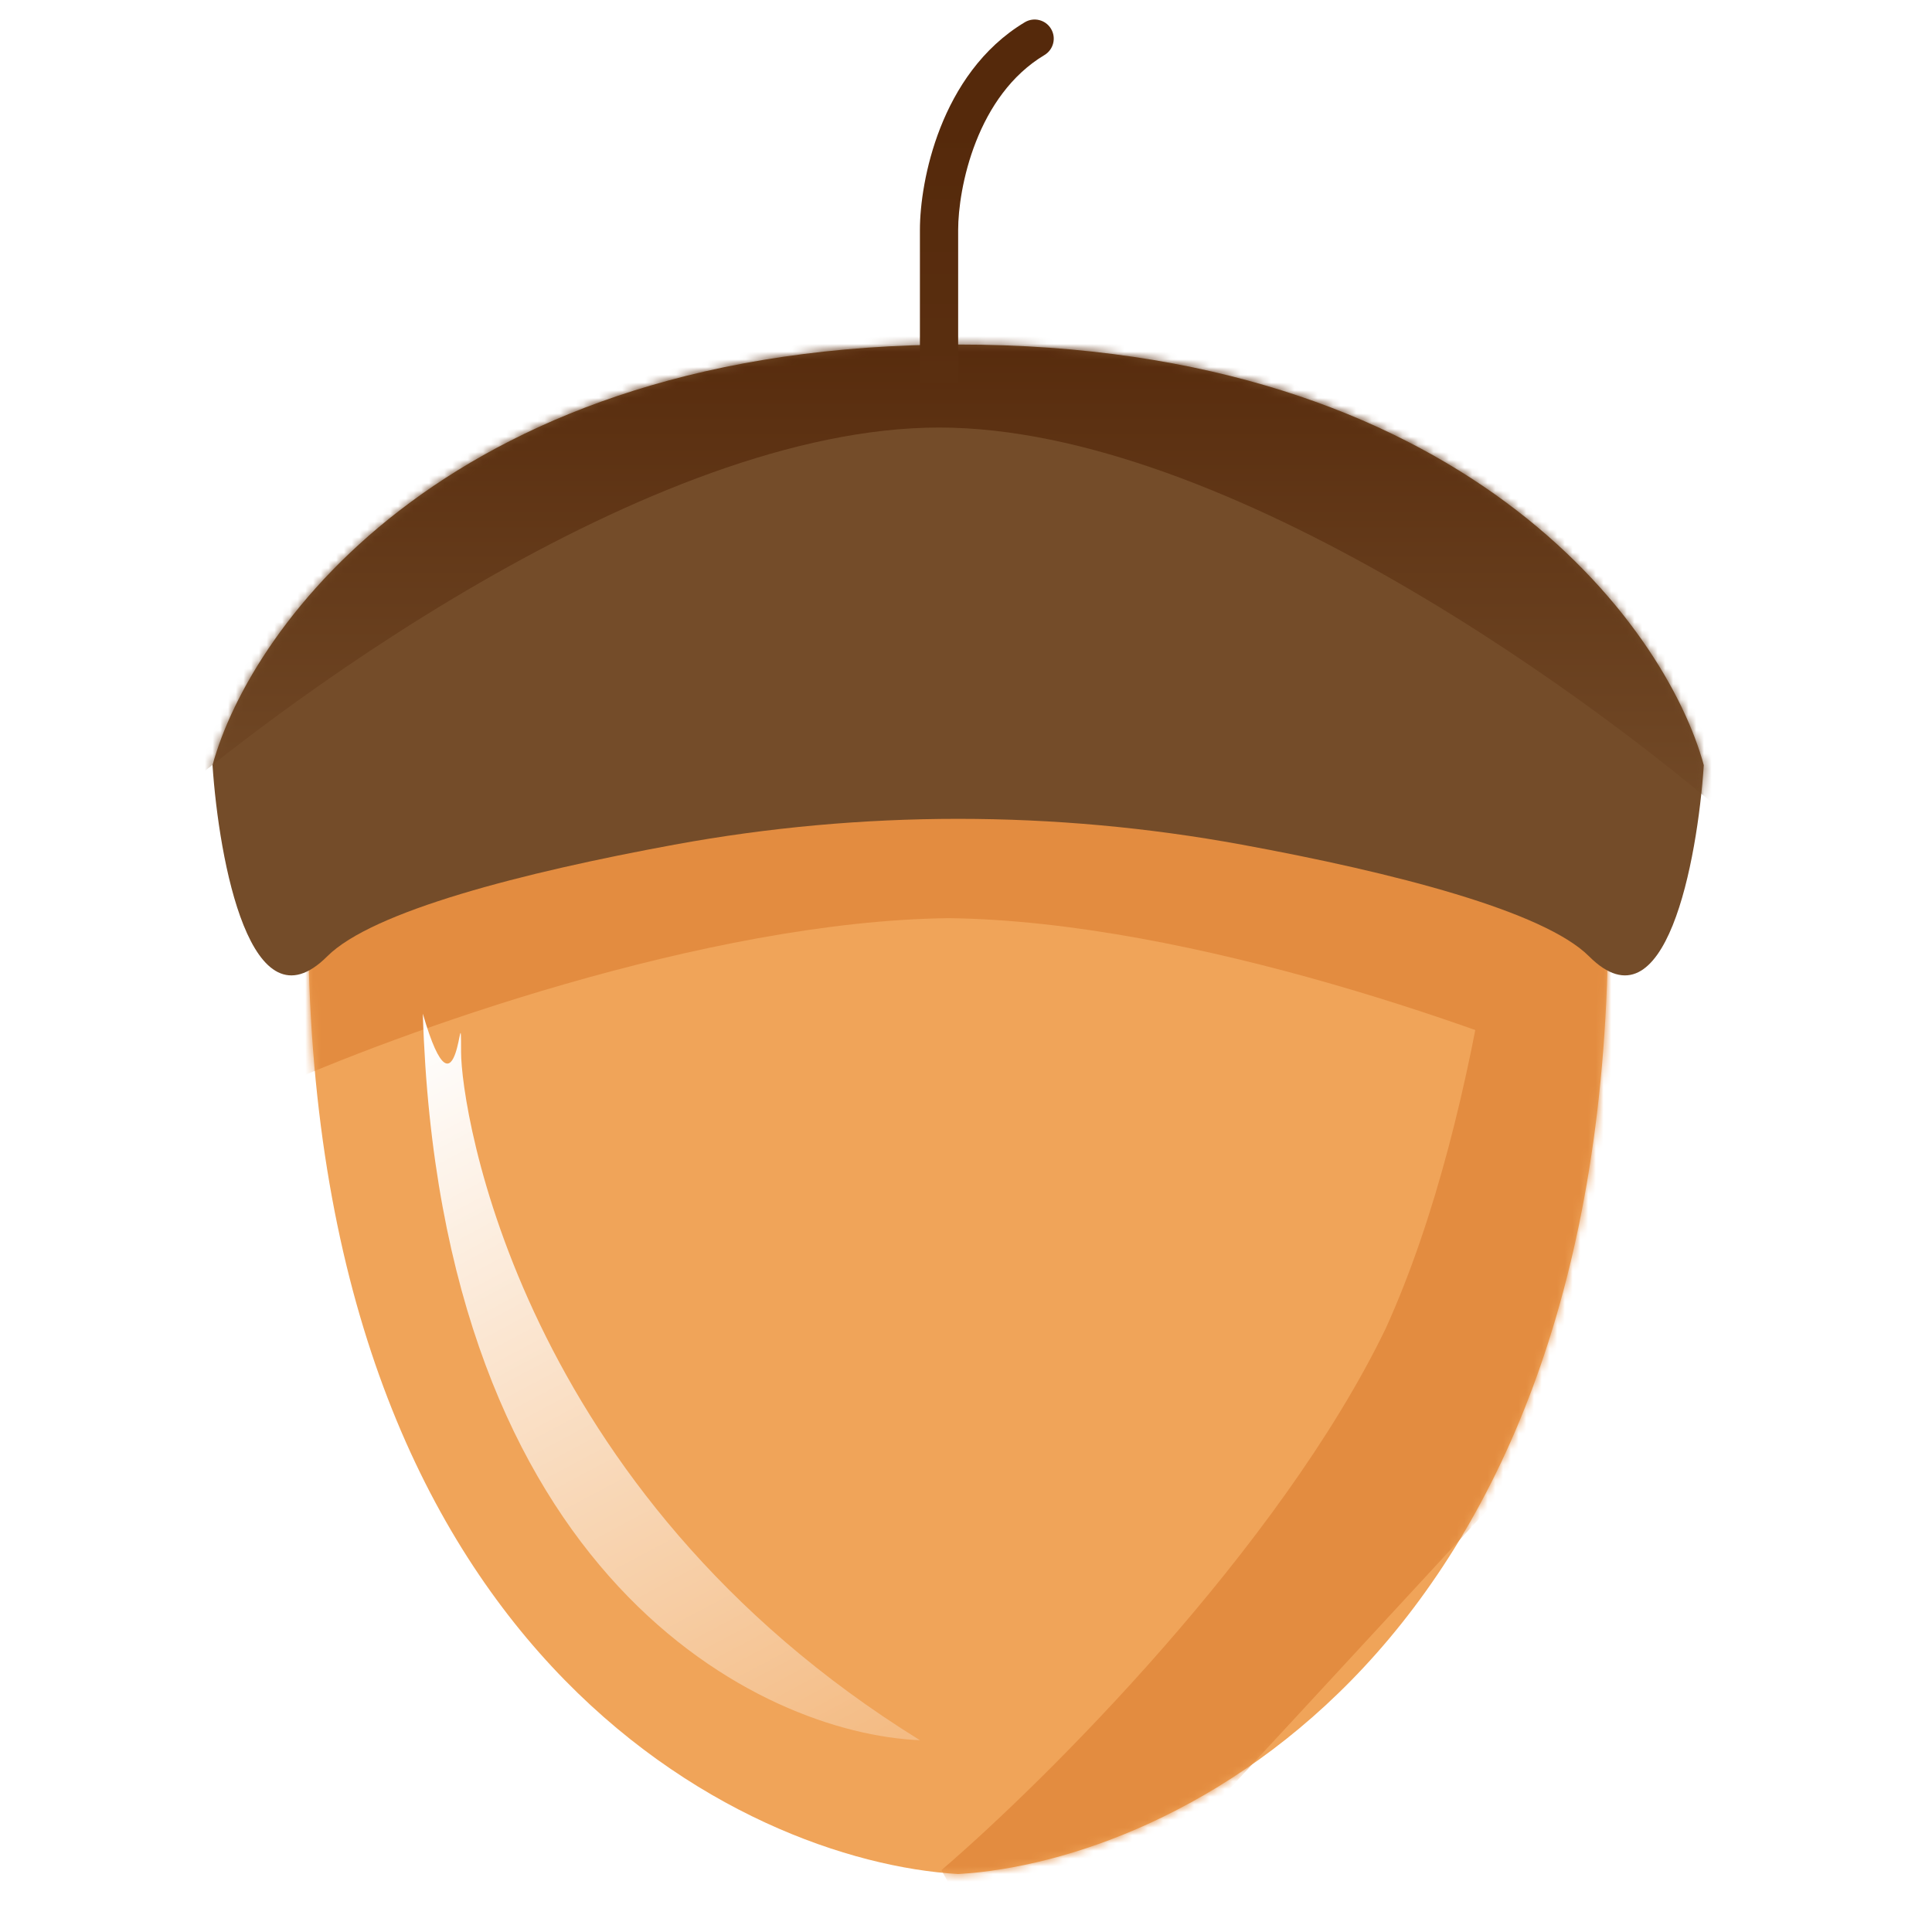
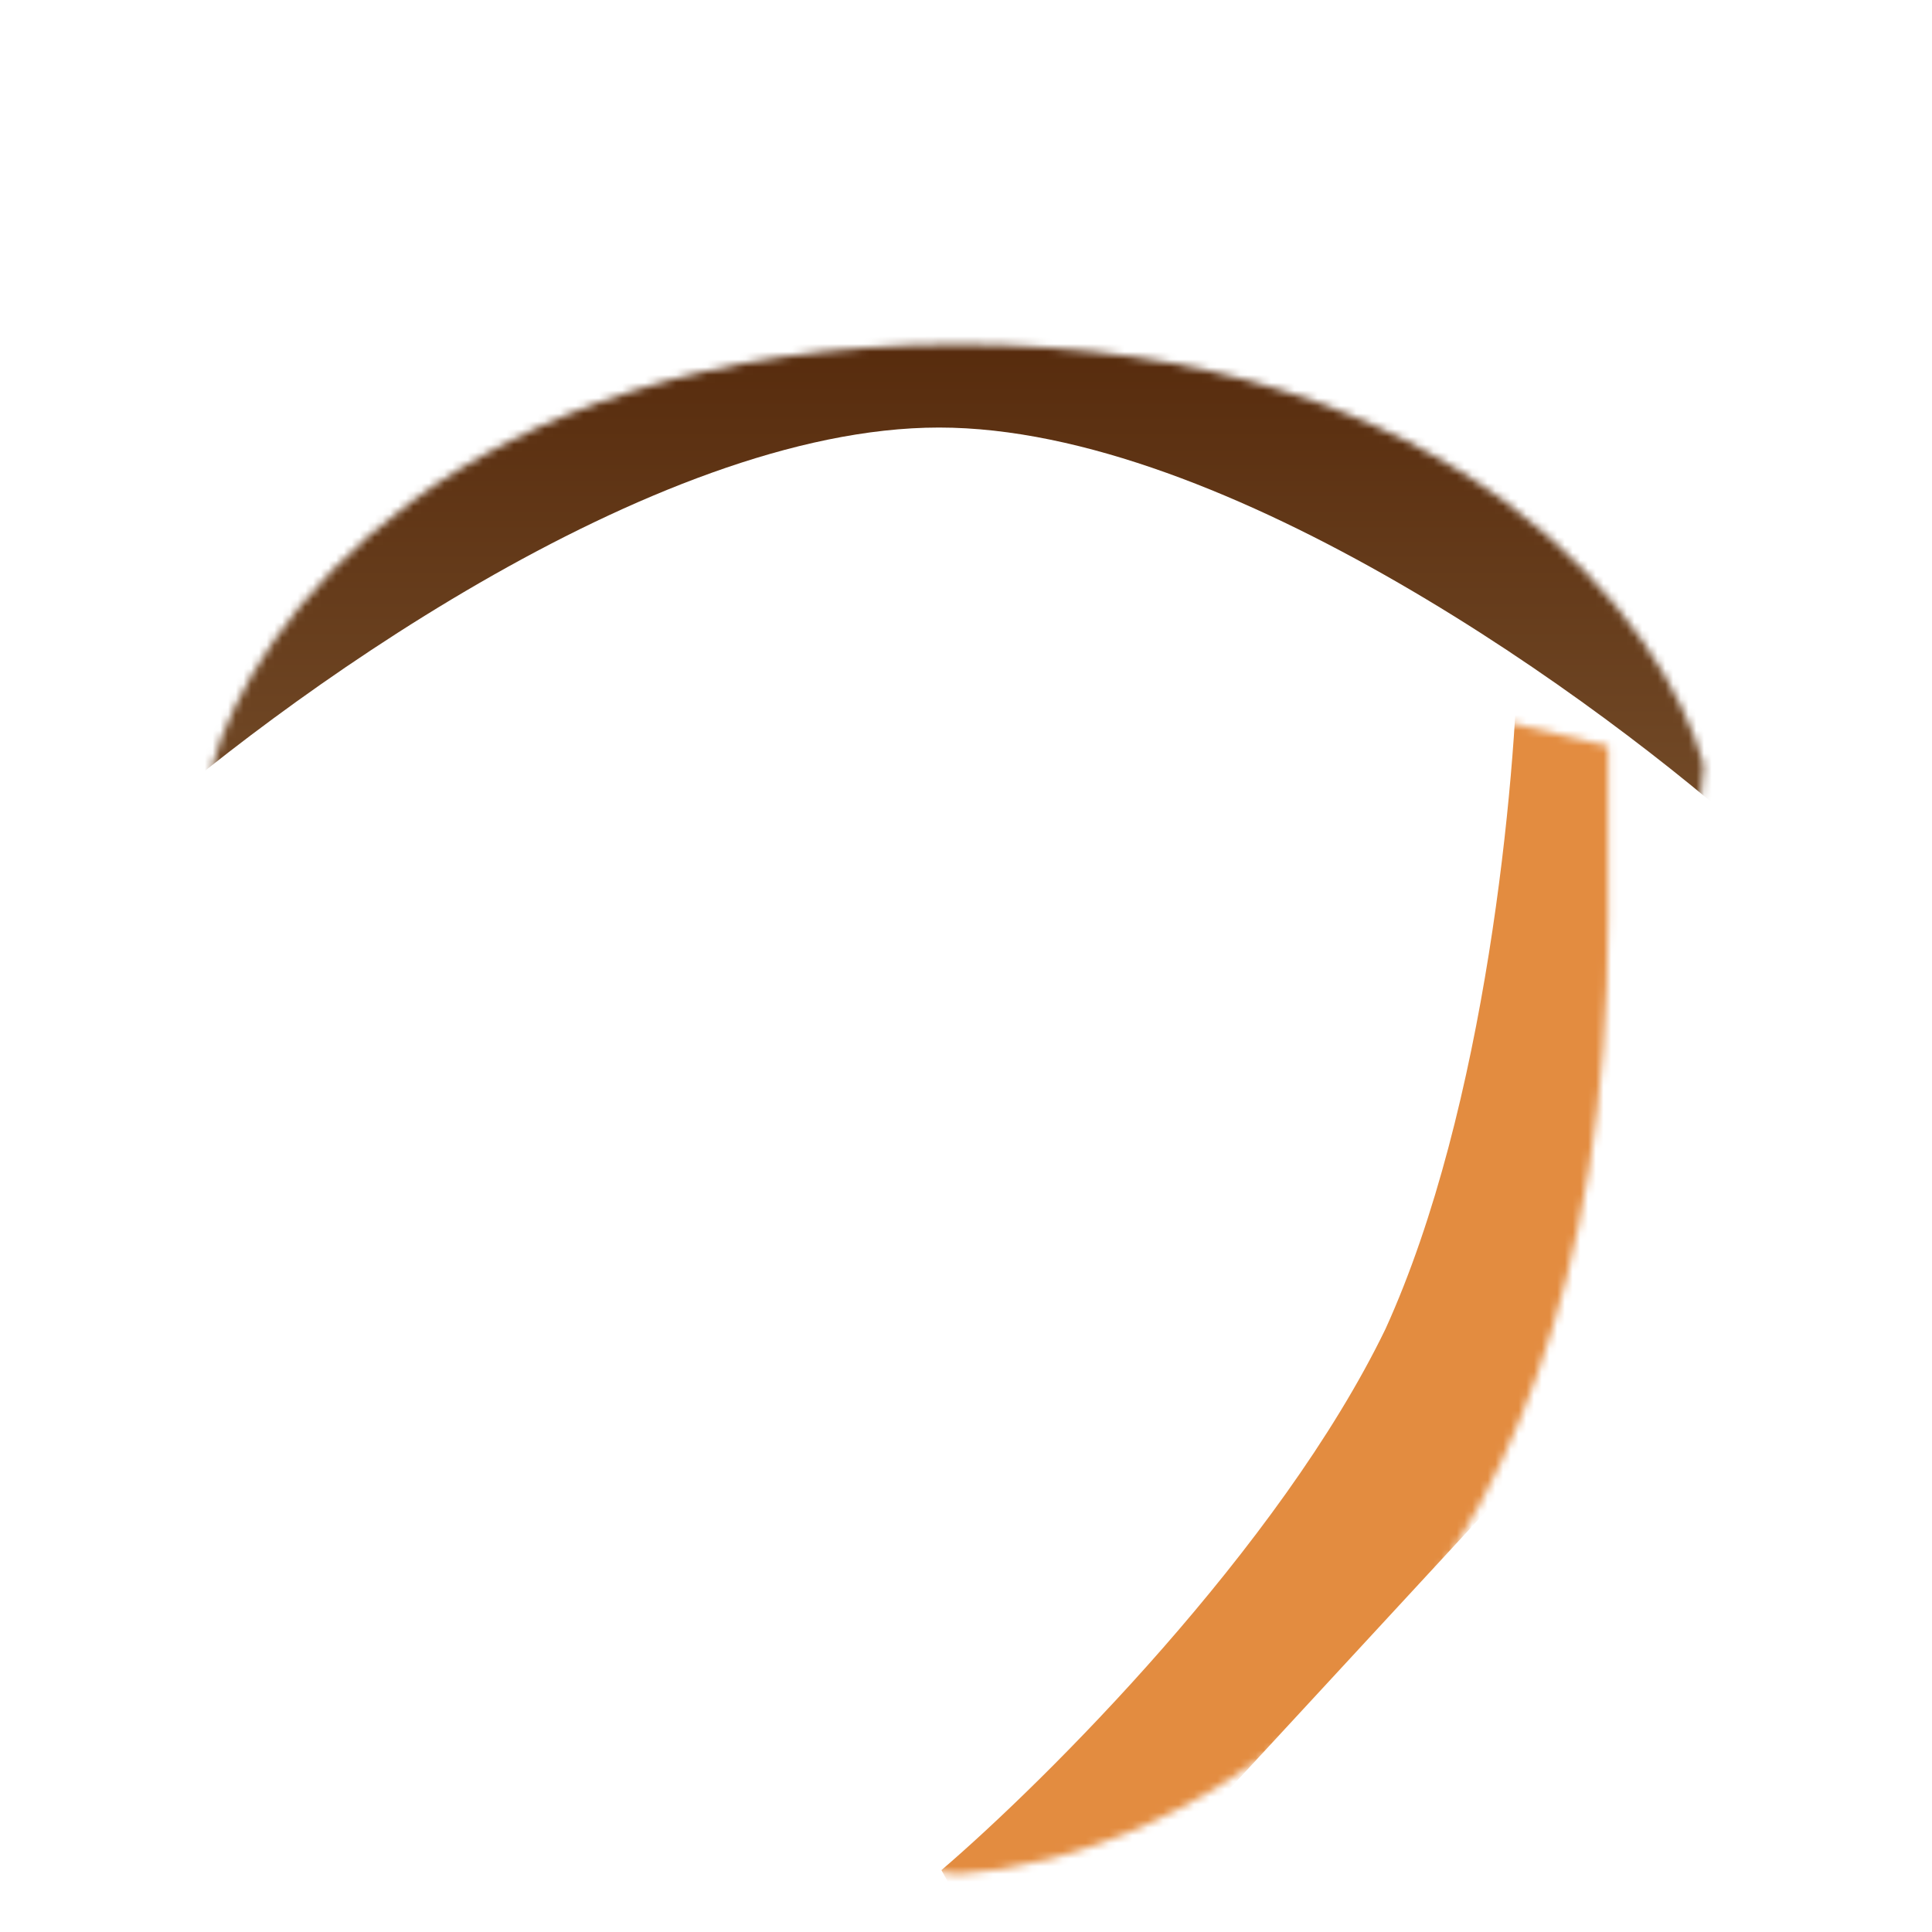
<svg xmlns="http://www.w3.org/2000/svg" width="250" height="250" viewBox="0 0 250 250" fill="none">
-   <path d="M123.985 242.5C95.946 240.851 39.87 213.802 39.87 118.802V96.537L123.985 76.745L208.099 96.537V118.802C208.099 213.802 152.023 240.851 123.985 242.5Z" fill="#F0A459" />
  <mask id="mask0_5029_3671" style="mask-type:alpha" maskUnits="userSpaceOnUse" x="39" y="76" width="170" height="167">
    <path d="M123.985 242.5C95.946 240.851 39.87 213.802 39.87 118.802V96.537L123.985 76.745L208.099 96.537V118.802C208.099 213.802 152.023 240.851 123.985 242.5Z" fill="#F0A459" />
  </mask>
  <g mask="url(#mask0_5029_3671)">
    <g filter="url(#filter0_f_5029_3671)">
-       <path fill-rule="evenodd" clip-rule="evenodd" d="M122.747 91.981L123.984 91.589V92.373L222.943 123.75L210.573 141.068C194.294 133.742 154.234 119.186 122.747 118.81C91.26 119.186 51.201 133.742 34.922 141.068L22.552 123.75L121.51 92.373V91.589L122.747 91.981Z" fill="#E38C40" />
-     </g>
+       </g>
    <g filter="url(#filter1_f_5029_3671)">
      <path fill-rule="evenodd" clip-rule="evenodd" d="M203.574 183.355L204.455 182.402L203.745 182.068L217.393 79.156L196.46 82.994C196.174 100.844 192.327 143.295 179.286 171.958C165.565 200.299 135.367 230.375 121.819 241.997L132.239 260.554L202.694 184.308L203.404 184.641L203.574 183.355Z" fill="#E38C40" />
    </g>
  </g>
-   <path d="M160.7 109.299C136.436 104.844 111.533 104.844 87.269 109.299C67.608 112.91 48.197 117.897 42.344 123.75C32.448 133.646 28.325 111.38 27.5 99.01C32.448 80.868 58.672 44.583 123.984 44.583C189.297 44.583 215.521 80.868 220.469 99.01C219.644 111.38 215.521 133.646 205.625 123.75C199.772 117.897 180.361 112.91 160.7 109.299Z" fill="#744C29" />
  <mask id="mask1_5029_3671" style="mask-type:alpha" maskUnits="userSpaceOnUse" x="27" y="44" width="194" height="83">
-     <path d="M160.7 109.299C136.436 104.844 111.533 104.844 87.269 109.299C67.608 112.91 48.197 117.897 42.344 123.75C32.448 133.646 28.325 111.38 27.5 99.01C32.448 80.868 58.672 44.583 123.984 44.583C189.297 44.583 215.521 80.868 220.469 99.01C219.644 111.38 215.521 133.646 205.625 123.75C199.772 117.897 180.361 112.91 160.7 109.299Z" fill="#744C29" />
+     <path d="M160.7 109.299C67.608 112.91 48.197 117.897 42.344 123.75C32.448 133.646 28.325 111.38 27.5 99.01C32.448 80.868 58.672 44.583 123.984 44.583C189.297 44.583 215.521 80.868 220.469 99.01C219.644 111.38 215.521 133.646 205.625 123.75C199.772 117.897 180.361 112.91 160.7 109.299Z" fill="#744C29" />
  </mask>
  <g mask="url(#mask1_5029_3671)">
    <g filter="url(#filter2_f_5029_3671)">
      <path d="M227.353 108.906C207.561 91.046 158.685 55.324 121.511 55.324C84.337 55.324 35.46 91.046 15.668 108.906H2.761V17.37L240.261 17.37V108.906H227.353Z" fill="url(#paint0_linear_5029_3671)" />
    </g>
  </g>
-   <path d="M135.153 7.121C136.325 6.418 136.705 4.899 136.002 3.727C135.299 2.556 133.779 2.176 132.608 2.879L135.153 7.121ZM123.985 49.531V29.74H119.037V49.531H123.985ZM123.985 29.74C123.985 27.138 124.554 22.747 126.287 18.337C128.019 13.931 130.824 9.719 135.153 7.121L132.608 2.879C127.041 6.219 123.662 11.49 121.682 16.527C119.704 21.559 119.037 26.569 119.037 29.74H123.985Z" fill="url(#paint1_linear_5029_3671)" />
  <g filter="url(#filter3_f_5029_3671)">
    <path d="M54.714 131.172C56.951 204.348 98.528 224.335 119.037 225.182C67.084 193.021 59.662 143.542 59.662 136.12C59.662 127.051 59.375 147.264 54.714 131.172Z" fill="url(#paint2_linear_5029_3671)" />
  </g>
  <defs>
    <filter id="filter0_f_5029_3671" x="2.76" y="71.797" width="239.974" height="89.062" filterUnits="userSpaceOnUse" color-interpolation-filters="sRGB">
      <feFlood flood-opacity="0" result="BackgroundImageFix" />
      <feBlend mode="normal" in="SourceGraphic" in2="BackgroundImageFix" result="shape" />
      <feGaussianBlur stdDeviation="9.896" result="effect1_foregroundBlur_5029_3671" />
    </filter>
    <filter id="filter1_f_5029_3671" x="102.027" y="59.364" width="135.157" height="220.981" filterUnits="userSpaceOnUse" color-interpolation-filters="sRGB">
      <feFlood flood-opacity="0" result="BackgroundImageFix" />
      <feBlend mode="normal" in="SourceGraphic" in2="BackgroundImageFix" result="shape" />
      <feGaussianBlur stdDeviation="9.896" result="effect1_foregroundBlur_5029_3671" />
    </filter>
    <filter id="filter2_f_5029_3671" x="-7.239" y="7.37" width="257.5" height="111.536" filterUnits="userSpaceOnUse" color-interpolation-filters="sRGB">
      <feFlood flood-opacity="0" result="BackgroundImageFix" />
      <feBlend mode="normal" in="SourceGraphic" in2="BackgroundImageFix" result="shape" />
      <feGaussianBlur stdDeviation="5" result="effect1_foregroundBlur_5029_3671" />
    </filter>
    <filter id="filter3_f_5029_3671" x="49.766" y="126.224" width="74.219" height="103.906" filterUnits="userSpaceOnUse" color-interpolation-filters="sRGB">
      <feFlood flood-opacity="0" result="BackgroundImageFix" />
      <feBlend mode="normal" in="SourceGraphic" in2="BackgroundImageFix" result="shape" />
      <feGaussianBlur stdDeviation="2.474" result="effect1_foregroundBlur_5029_3671" />
    </filter>
    <linearGradient id="paint0_linear_5029_3671" x1="180.886" y1="17.37" x2="180.886" y2="108.906" gradientUnits="userSpaceOnUse">
      <stop offset="0.24" stop-color="#55290B" />
      <stop offset="1" stop-color="#744C29" />
    </linearGradient>
    <linearGradient id="paint1_linear_5029_3671" x1="127.696" y1="5" x2="127.696" y2="49.531" gradientUnits="userSpaceOnUse">
      <stop offset="0.24" stop-color="#55290B" />
      <stop offset="1" stop-color="#5A2F10" />
    </linearGradient>
    <linearGradient id="paint2_linear_5029_3671" x1="56.706" y1="131.172" x2="108.819" y2="229.54" gradientUnits="userSpaceOnUse">
      <stop stop-color="white" />
      <stop offset="1" stop-color="white" stop-opacity="0.25" />
    </linearGradient>
  </defs>
</svg>